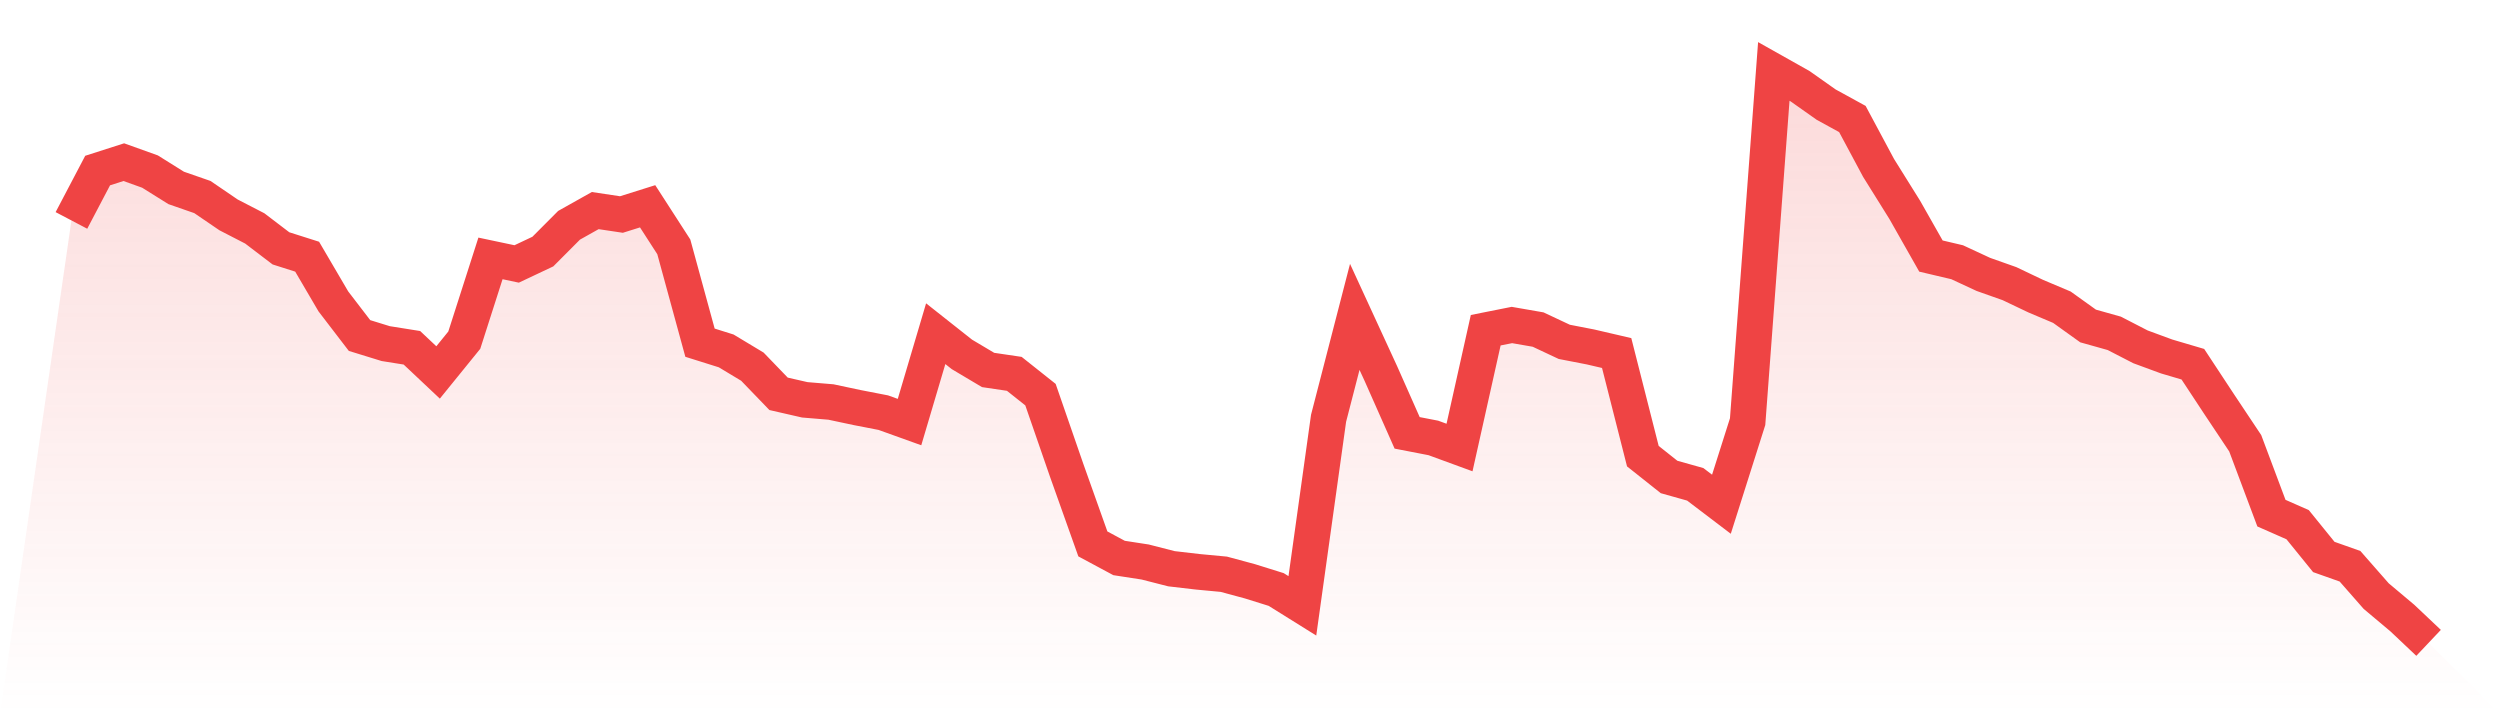
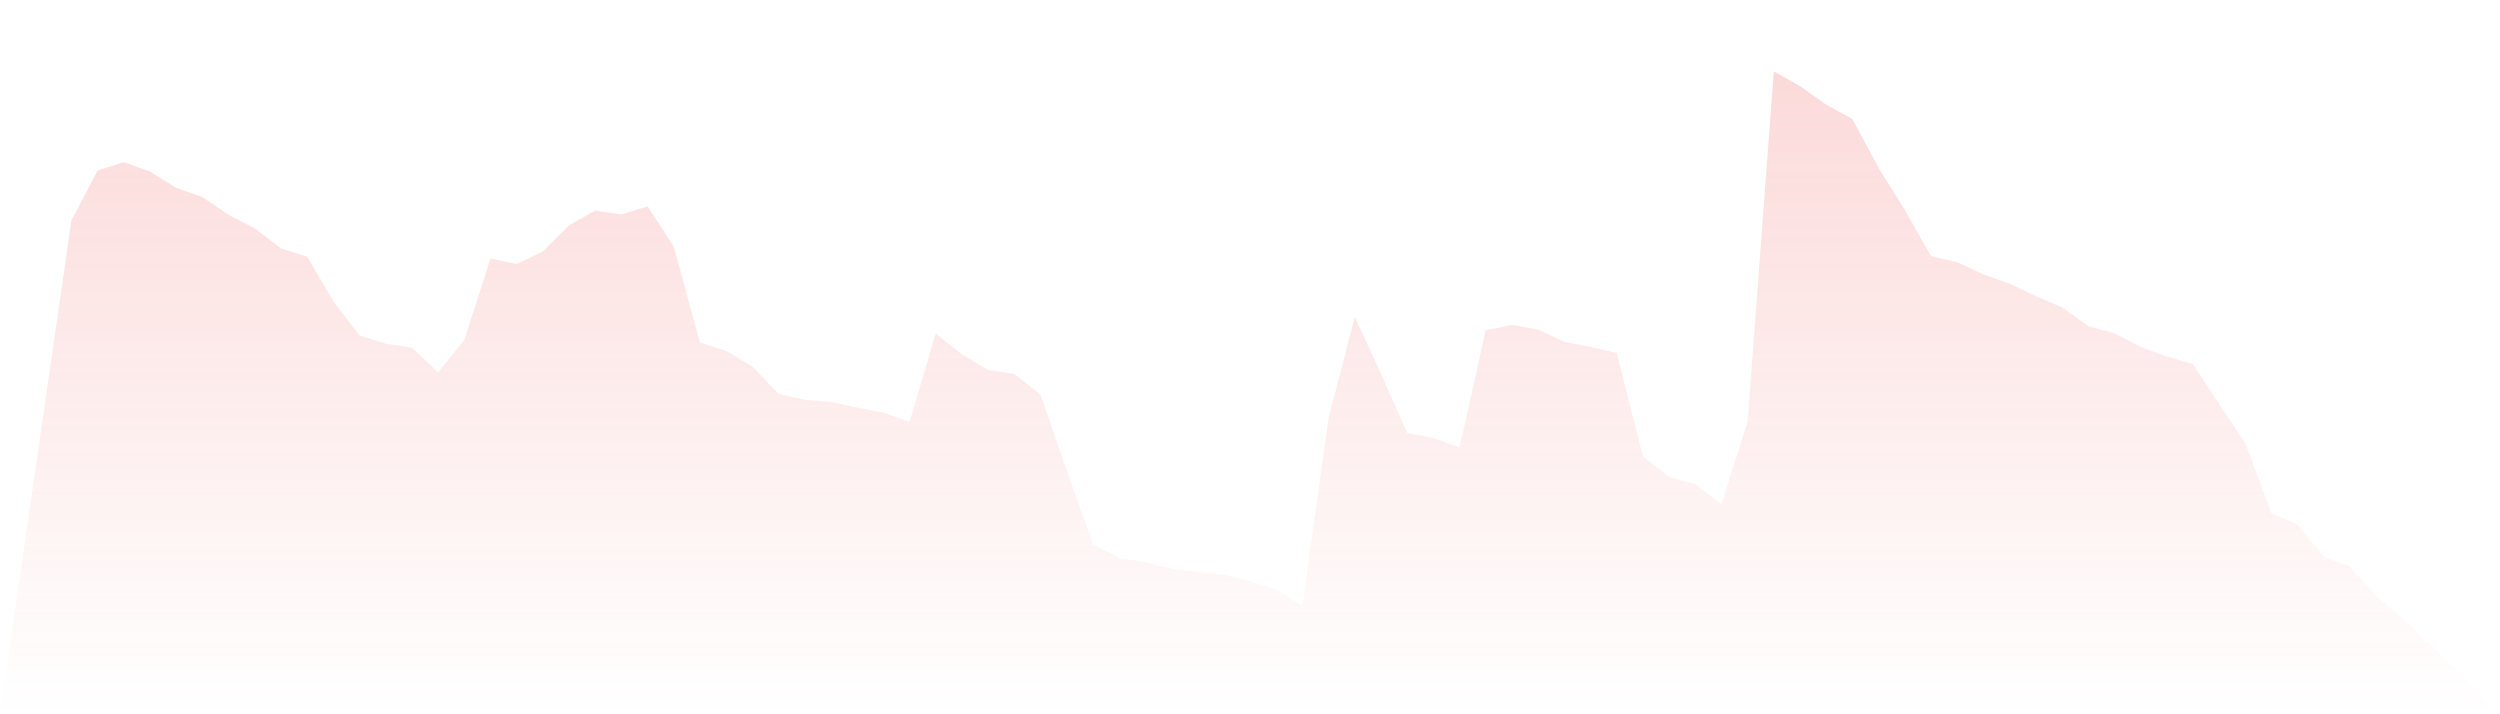
<svg xmlns="http://www.w3.org/2000/svg" viewBox="0 0 140 40">
  <defs>
    <linearGradient id="gradient" x1="0" x2="0" y1="0" y2="1">
      <stop offset="0%" stop-color="#ef4444" stop-opacity="0.2" />
      <stop offset="100%" stop-color="#ef4444" stop-opacity="0" />
    </linearGradient>
  </defs>
  <path d="M4,12.344 L4,12.344 L5.467,9.551 L6.933,9.081 L8.4,9.607 L9.867,10.524 L11.333,11.034 L12.8,12.034 L14.267,12.791 L15.733,13.908 L17.2,14.374 L18.667,16.877 L20.133,18.789 L21.6,19.242 L23.067,19.476 L24.533,20.857 L26,19.048 L27.467,14.471 L28.933,14.781 L30.4,14.088 L31.867,12.616 L33.333,11.793 L34.8,12.013 L36.267,11.552 L37.733,13.824 L39.2,19.19 L40.667,19.651 L42.133,20.533 L43.6,22.054 L45.067,22.39 L46.533,22.512 L48,22.824 L49.467,23.109 L50.933,23.636 L52.4,18.687 L53.867,19.846 L55.333,20.718 L56.8,20.935 L58.267,22.1 L59.733,26.337 L61.2,30.459 L62.667,31.247 L64.133,31.473 L65.6,31.849 L67.067,32.02 L68.533,32.158 L70,32.554 L71.467,33.012 L72.933,33.927 L74.4,23.422 L75.867,17.745 L77.333,20.929 L78.8,24.24 L80.267,24.524 L81.733,25.061 L83.2,18.492 L84.667,18.2 L86.133,18.455 L87.6,19.144 L89.067,19.429 L90.533,19.77 L92,25.545 L93.467,26.71 L94.933,27.122 L96.4,28.237 L97.867,23.612 L99.333,4 L100.8,4.825 L102.267,5.86 L103.733,6.664 L105.2,9.403 L106.667,11.754 L108.133,14.339 L109.6,14.685 L111.067,15.366 L112.533,15.885 L114,16.584 L115.467,17.204 L116.933,18.255 L118.4,18.667 L119.867,19.423 L121.333,19.963 L122.8,20.396 L124.267,22.624 L125.733,24.824 L127.2,28.736 L128.667,29.382 L130.133,31.19 L131.6,31.71 L133.067,33.382 L134.533,34.613 L136,36 L140,40 L0,40 z" fill="url(#gradient)" />
-   <path d="M4,12.344 L4,12.344 L5.467,9.551 L6.933,9.081 L8.4,9.607 L9.867,10.524 L11.333,11.034 L12.8,12.034 L14.267,12.791 L15.733,13.908 L17.2,14.374 L18.667,16.877 L20.133,18.789 L21.6,19.242 L23.067,19.476 L24.533,20.857 L26,19.048 L27.467,14.471 L28.933,14.781 L30.4,14.088 L31.867,12.616 L33.333,11.793 L34.8,12.013 L36.267,11.552 L37.733,13.824 L39.2,19.19 L40.667,19.651 L42.133,20.533 L43.6,22.054 L45.067,22.39 L46.533,22.512 L48,22.824 L49.467,23.109 L50.933,23.636 L52.4,18.687 L53.867,19.846 L55.333,20.718 L56.8,20.935 L58.267,22.1 L59.733,26.337 L61.2,30.459 L62.667,31.247 L64.133,31.473 L65.6,31.849 L67.067,32.02 L68.533,32.158 L70,32.554 L71.467,33.012 L72.933,33.927 L74.4,23.422 L75.867,17.745 L77.333,20.929 L78.8,24.24 L80.267,24.524 L81.733,25.061 L83.2,18.492 L84.667,18.2 L86.133,18.455 L87.6,19.144 L89.067,19.429 L90.533,19.77 L92,25.545 L93.467,26.71 L94.933,27.122 L96.4,28.237 L97.867,23.612 L99.333,4 L100.8,4.825 L102.267,5.86 L103.733,6.664 L105.2,9.403 L106.667,11.754 L108.133,14.339 L109.6,14.685 L111.067,15.366 L112.533,15.885 L114,16.584 L115.467,17.204 L116.933,18.255 L118.4,18.667 L119.867,19.423 L121.333,19.963 L122.8,20.396 L124.267,22.624 L125.733,24.824 L127.2,28.736 L128.667,29.382 L130.133,31.19 L131.6,31.71 L133.067,33.382 L134.533,34.613 L136,36" fill="none" stroke="#ef4444" stroke-width="2" />
</svg>